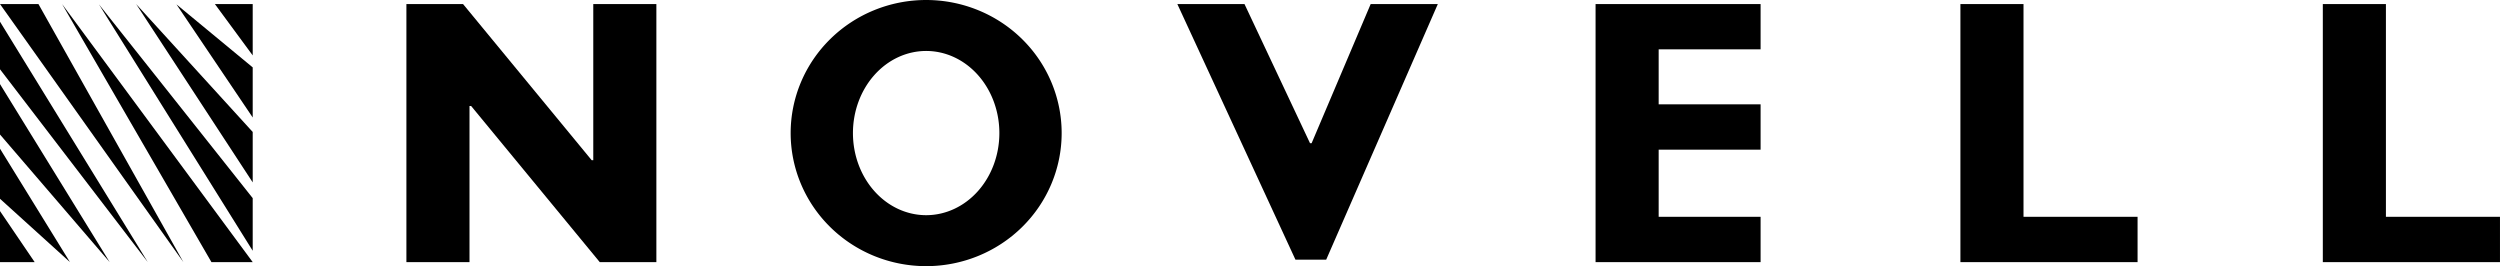
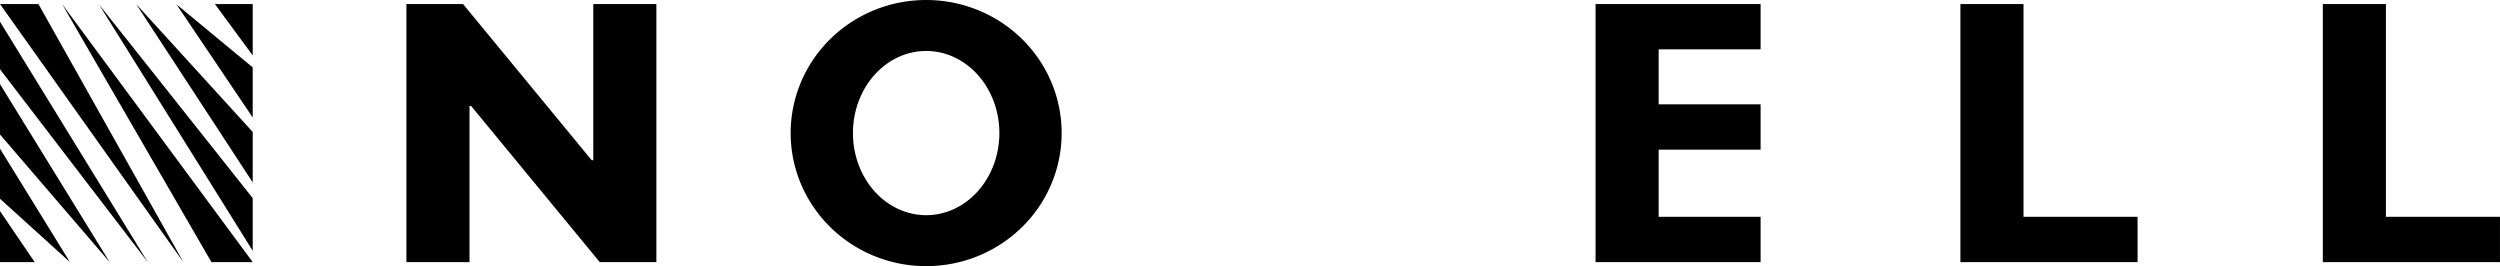
<svg xmlns="http://www.w3.org/2000/svg" width="3090.4" height="329" version="1.1" viewBox="0 0 3090.4 329">
  <g transform="translate(-295.62 -4336)">
    <g transform="matrix(2.405 0 0 -2.405 221.57 4778.1)" fill-rule="evenodd">
      <path d="m30.79 49.103v26.236l17.815-26.236z" />
      <path d="m30.79 81.656v25.75l35.954-58.302z" />
      <path d="m30.79 114.69v25.912l56.36-91.502z" />
      <path d="m30.79 148.22v24.455l75.956-123.57z" />
      <path d="m30.79 181.74h19.758l74.498-132.64z" />
      <path d="m160.68 181.74v-26.399l-19.435 26.399z" />
      <path d="m160.68 149.19v-25.75l-39.193 58.141z" />
      <path d="m160.68 115.99v-25.912l-59.923 91.665z" />
      <path d="m160.68 81.979v-27.046l-79.033 126.65z" />
      <path d="m160.68 49.103h-21.216l-76.766 132.64z" />
    </g>
    <path d="m1440.5 4336a167.5 164.5 0 0 0-167.5 164.5 167.5 164.5 0 0 0 167.5 164.5 167.5 164.5 0 0 0 167.5-164.5 167.5 164.5 0 0 0-167.5-164.5zm0 63a90.5 101.5 0 0 1 90.5 101.5 90.5 101.5 0 0 1-90.5 101.5 90.5 101.5 0 0 1-90.5-101.5 90.5 101.5 0 0 1 90.5-101.5z" style="paint-order:fill markers stroke" />
    <path d="m798 4341v319h78v-193h2l159 193h70v-319h-78v193h-2l-159-193z" />
-     <path d="m1751 4341 146 316h38l138-316h-83l-73 172h-2l-81-172z" />
    <path d="m2268 4341v319h204v-56h-126v-83h126v-56h-126v-68h126v-56z" style="paint-order:fill markers stroke" />
    <path d="m2719 4341v319h219v-56h-141v-263z" style="paint-order:fill markers stroke" />
    <path d="m3167 4341v319h219v-56h-141v-263z" style="paint-order:fill markers stroke" />
  </g>
</svg>